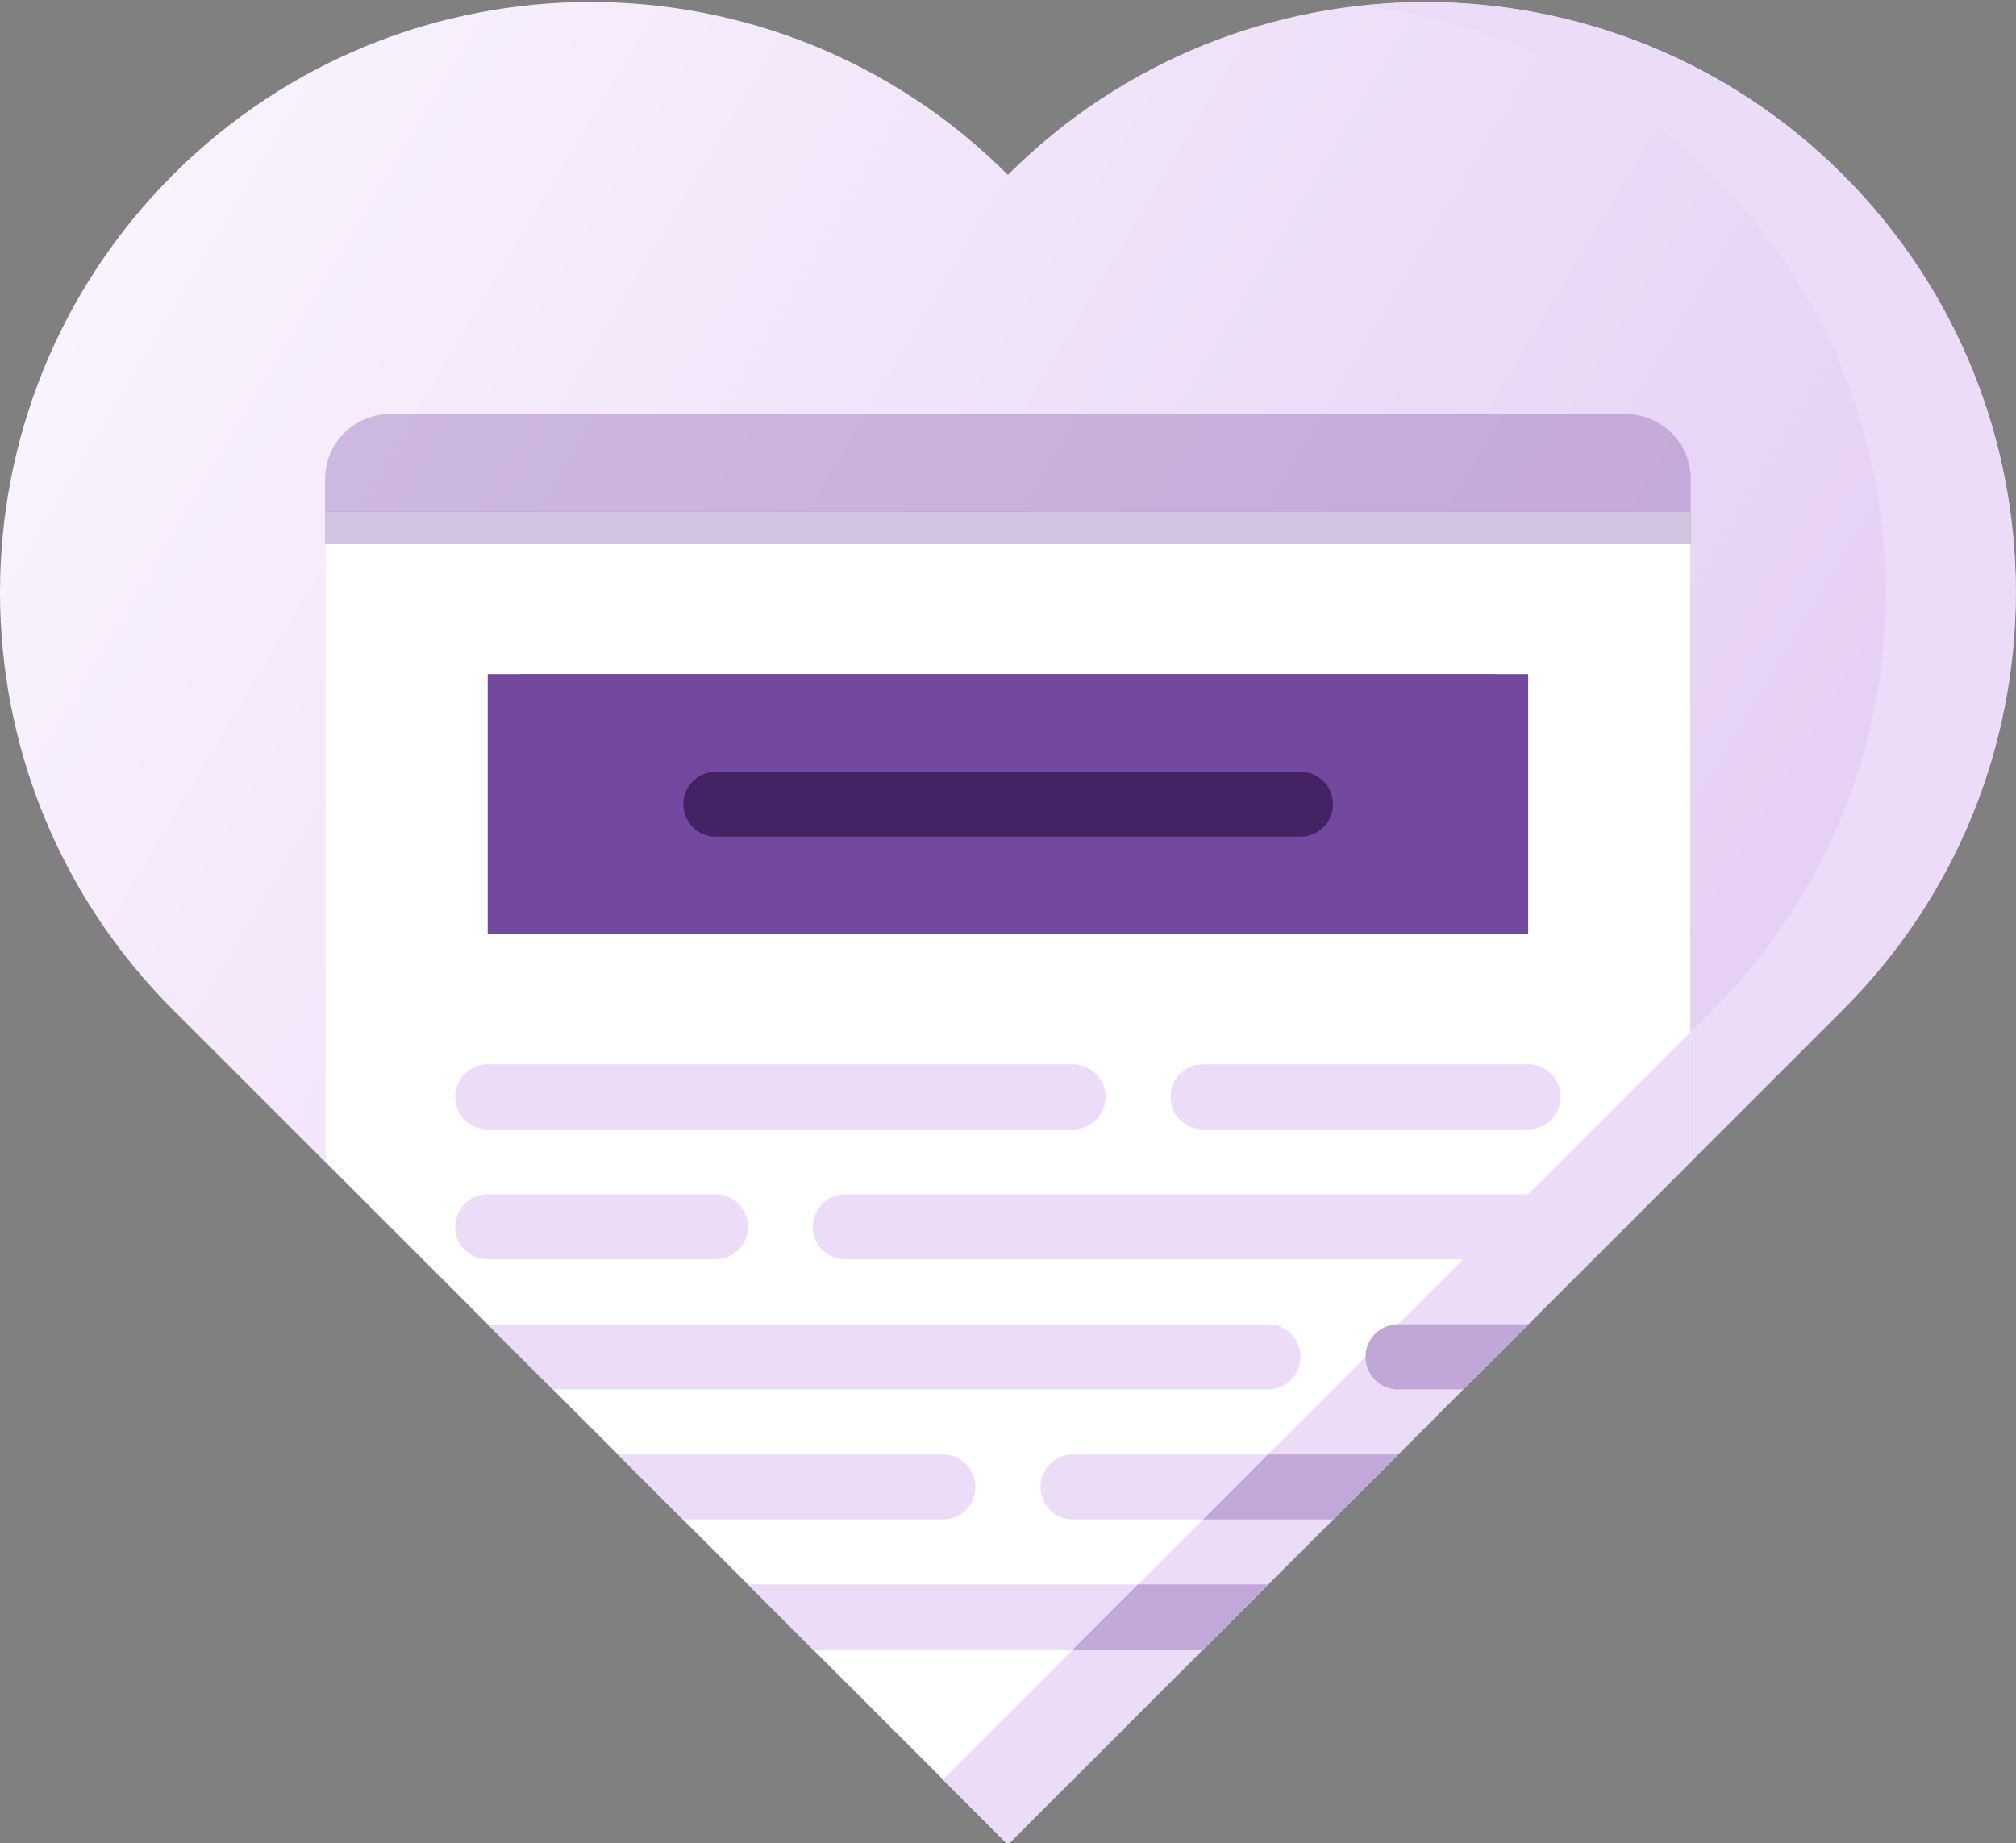
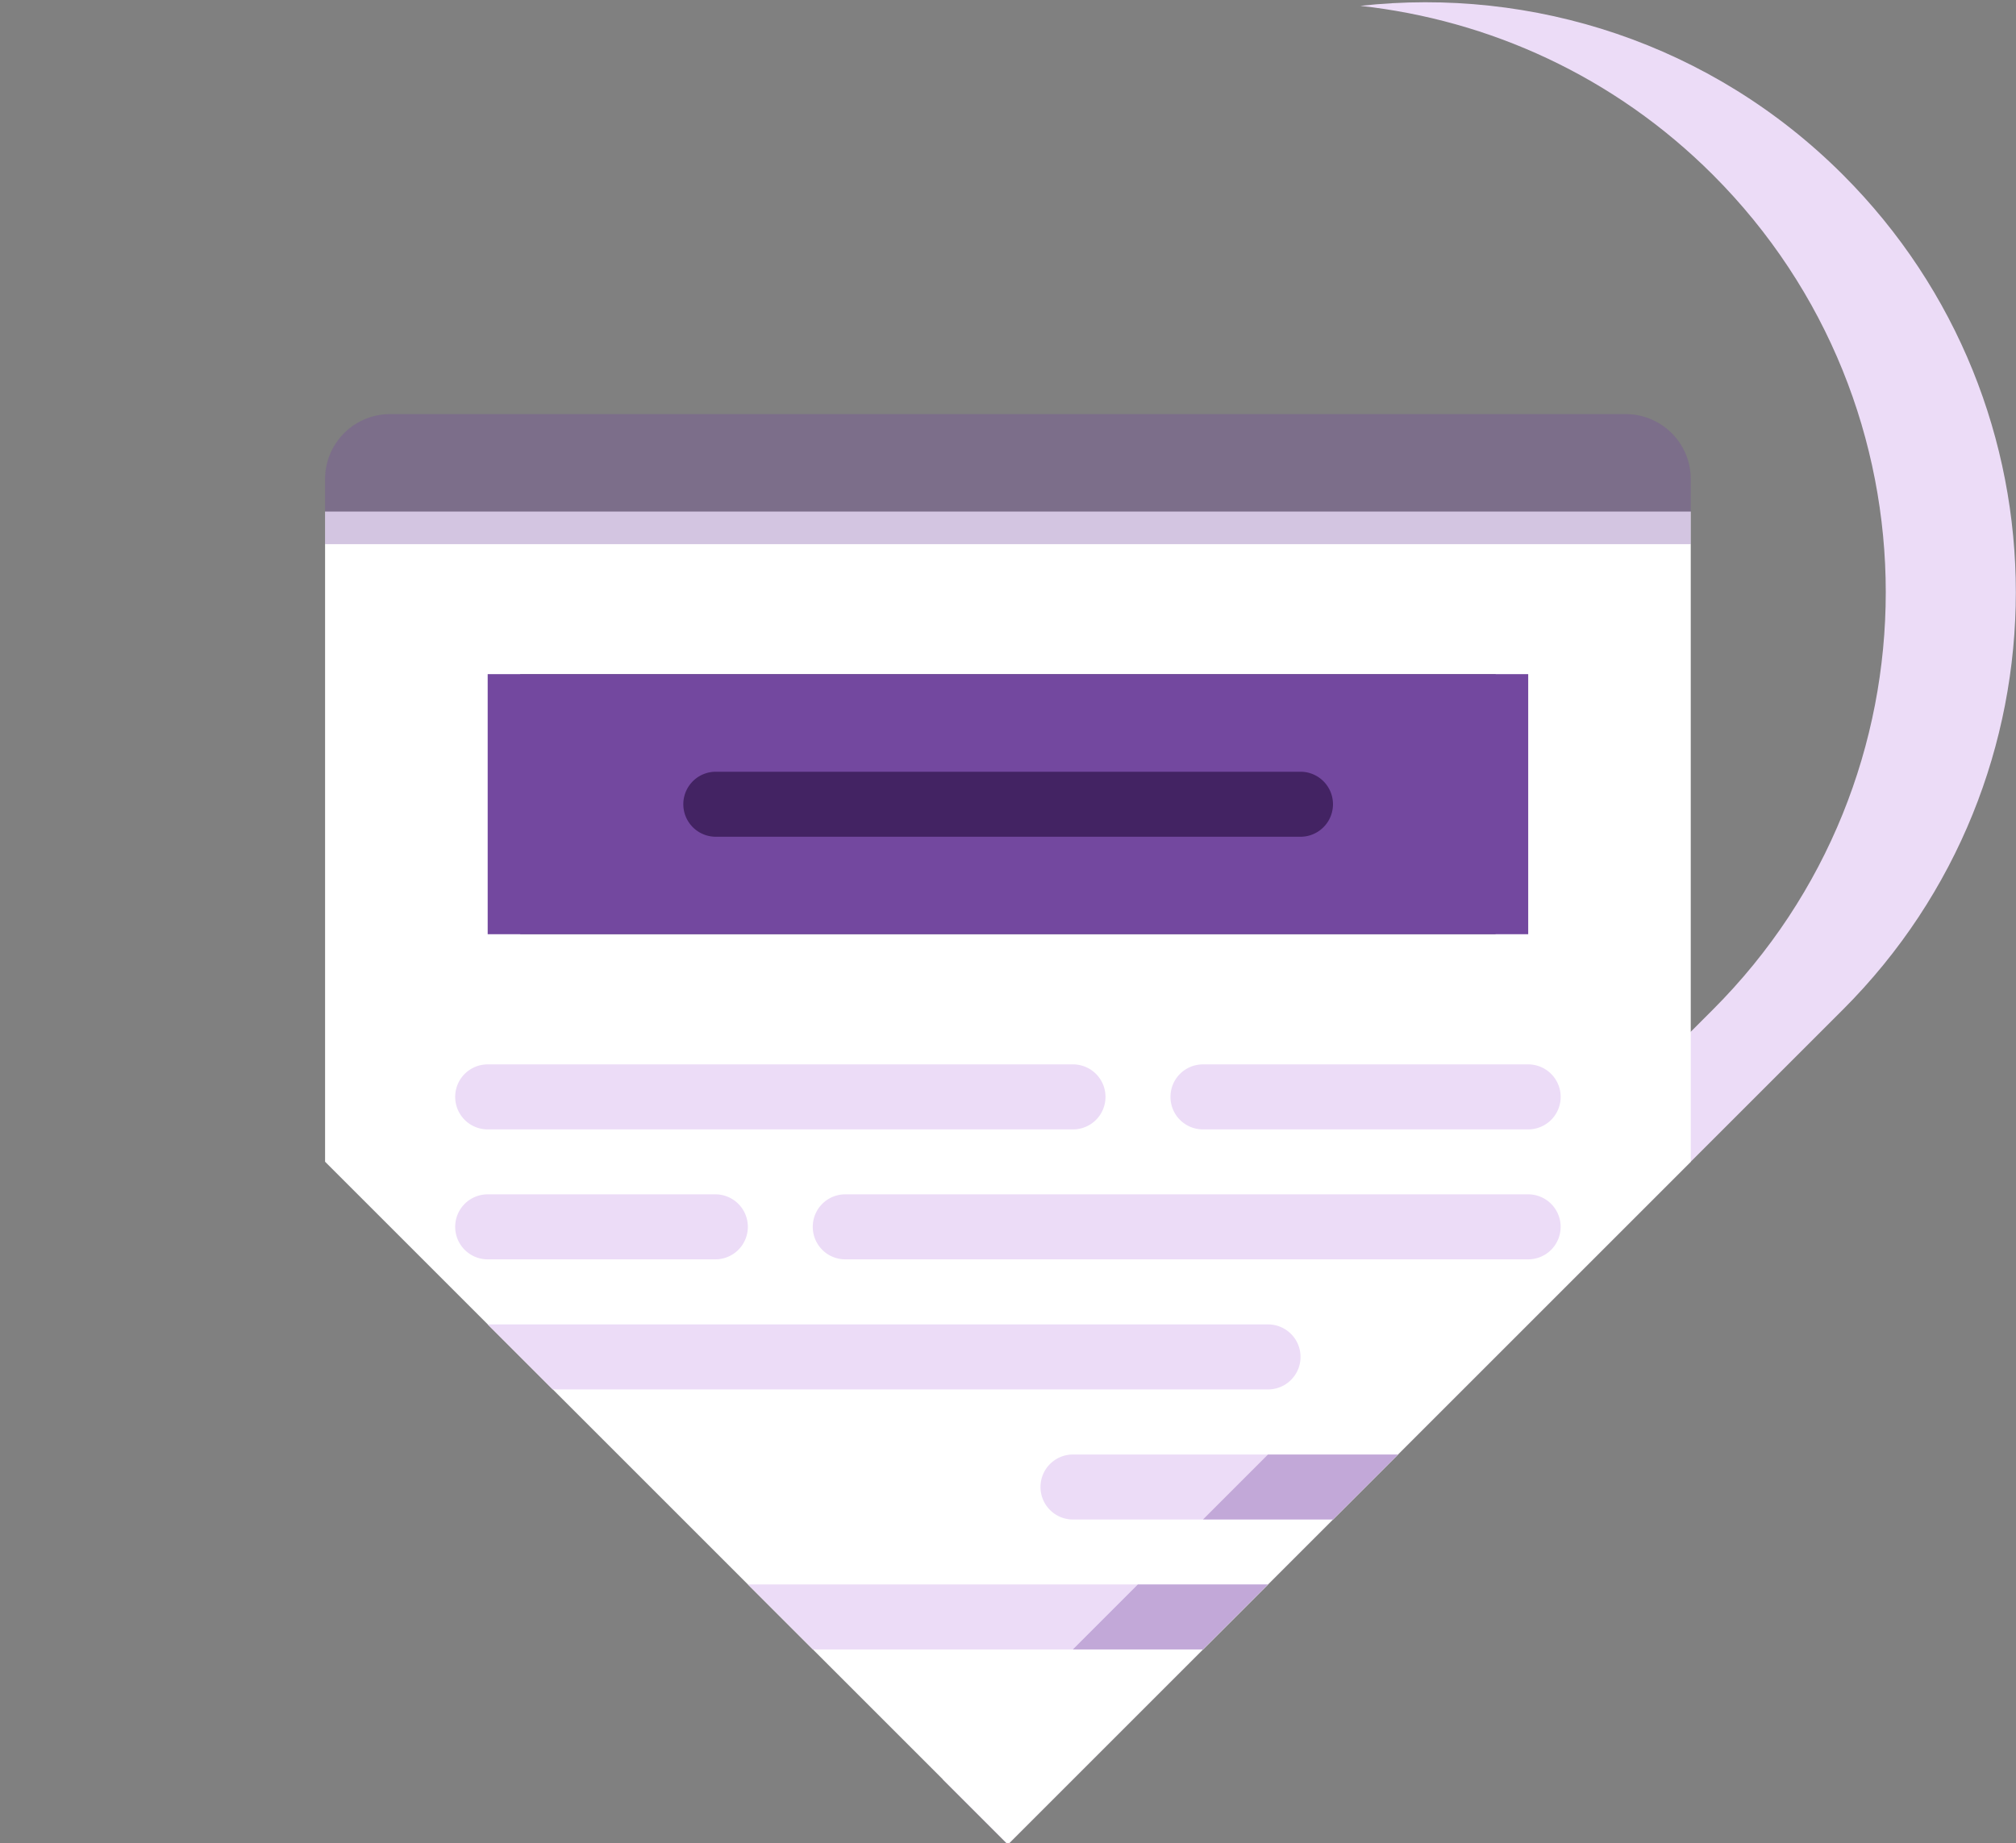
<svg xmlns="http://www.w3.org/2000/svg" xmlns:xlink="http://www.w3.org/1999/xlink" width="152" height="139" viewBox="0 0 152 139">
  <rect x="0" y="0" width="152" height="139" fill="#808080" stroke="none" />
  <defs>
-     <path id="qhpta" d="M602.952 2793.189c17.381 17.385 17.381 45.578 0 62.96l-11.474 11.47v-49.032H488.51v49.032l-11.474-11.473c-17.381-17.382-17.381-45.576 0-62.96 17.383-17.381 45.576-17.381 62.958 0 17.382-17.379 45.575-17.379 62.958.003z" />
    <path id="qhptc" d="M602.951 2793.181c-9.942-9.94-23.416-14.17-36.383-12.74 9.709 1.071 19.136 5.3 26.577 12.74 17.381 17.385 17.381 45.579 0 62.96l-11.474 11.47-46.581 46.581 4.903 4.904 51.484-51.484 11.474-11.473c17.382-17.383 17.382-45.576 0-62.958z" />
    <path id="qhptd" d="M576.768 2850.451H503.22v-19.613h73.548zm-88.258-31.871v49.032l51.484 51.484 51.484-51.484v-49.032z" />
-     <path id="qhpte" d="M581.67 2867.616l-46.58 46.581 4.903 4.903 51.484-51.484v-9.806z" />
    <path id="qhptf" d="M591.478 2816.133v4.903H488.51v-4.903a4.903 4.903 0 0 1 4.903-4.903h93.162a4.903 4.903 0 0 1 4.903 4.903z" />
-     <path id="qhptg" d="M535.091 2889.69H510.58l4.903 4.903h19.608a2.45 2.45 0 0 0 2.452-2.451 2.45 2.45 0 0 0-2.452-2.452z" />
    <path id="qhpth" d="M544.902 2889.69a2.449 2.449 0 0 0-2.452 2.452 2.45 2.45 0 0 0 2.452 2.451h19.608l2.456-2.457 2.447-2.446z" />
    <path id="qhpti" d="M559.604 2879.88H500.77l2.447 2.446 2.456 2.457h53.93a2.45 2.45 0 0 0 2.453-2.451 2.45 2.45 0 0 0-2.452-2.452z" />
    <path id="qhptj" d="M520.39 2899.49l2.447 2.446 2.456 2.457h29.41l2.456-2.457 2.447-2.446z" />
-     <path id="qhptk" d="M569.412 2879.88a2.449 2.449 0 0 0-2.452 2.452 2.45 2.45 0 0 0 2.452 2.451h4.898l2.456-2.457 2.447-2.446z" />
    <path id="qhptl" d="M557.156 2892.136l-2.456 2.457h9.806l2.457-2.457 2.447-2.446h-9.807z" />
    <path id="qhptm" d="M547.346 2901.936l-2.456 2.457h9.806l2.457-2.457 2.447-2.446h-9.807z" />
    <path id="qhptn" d="M544.9 2865.173h-44.128a2.45 2.45 0 0 1-2.452-2.451 2.449 2.449 0 0 1 2.452-2.452H544.9a2.45 2.45 0 0 1 2.451 2.452 2.45 2.45 0 0 1-2.451 2.451z" />
    <path id="qhpto" d="M517.933 2874.973h-17.161a2.45 2.45 0 0 1-2.452-2.451 2.449 2.449 0 0 1 2.452-2.452h17.16a2.45 2.45 0 0 1 2.453 2.452 2.45 2.45 0 0 1-2.452 2.451z" />
    <path id="qhptp" d="M579.215 2874.973h-51.483a2.45 2.45 0 0 1-2.452-2.451 2.449 2.449 0 0 1 2.452-2.452h51.483a2.45 2.45 0 0 1 2.452 2.452 2.45 2.45 0 0 1-2.452 2.451z" />
    <path id="qhptq" d="M579.218 2865.173h-24.516a2.45 2.45 0 0 1-2.452-2.451 2.449 2.449 0 0 1 2.452-2.452h24.516a2.45 2.45 0 0 1 2.451 2.452 2.45 2.45 0 0 1-2.451 2.451z" />
    <path id="qhptr" d="M500.77 2830.84h78.452v19.613H500.77z" />
    <path id="qhpts" d="M562.1 2843.103h-44.128a2.45 2.45 0 0 1-2.452-2.451 2.449 2.449 0 0 1 2.452-2.452H562.1a2.452 2.452 0 0 1 0 4.903z" />
    <linearGradient id="qhptb" x1="464" x2="601.69" y1="2783.48" y2="2865.98" gradientUnits="userSpaceOnUse">
      <stop offset="0" stop-color="#fcf6ff" />
      <stop offset="1" stop-color="#e4cdf3" />
    </linearGradient>
  </defs>
  <g>
    <g transform="translate(-464 -2780)">
      <g>
        <use fill="url(#qhptb)" xlink:href="#qhpta" />
      </g>
      <g>
        <use fill="#ecdcf7" xlink:href="#qhptc" />
      </g>
      <g>
        <use fill="#fff" xlink:href="#qhptd" />
      </g>
      <g>
        <g>
          <use fill="#ecdcf7" xlink:href="#qhpte" />
        </g>
        <g opacity=".32">
          <use fill="#73489f" xlink:href="#qhptf" />
        </g>
        <g>
          <use fill="#ecdcf7" xlink:href="#qhptg" />
        </g>
        <g>
          <use fill="#ecdcf7" xlink:href="#qhpth" />
        </g>
        <g>
          <use fill="#ecdcf7" xlink:href="#qhpti" />
        </g>
        <g>
          <use fill="#ecdcf7" xlink:href="#qhptj" />
        </g>
        <g>
          <use fill="#c1a7d7" xlink:href="#qhptk" />
        </g>
      </g>
      <g opacity=".35">
        <use fill="#73489f" xlink:href="#qhptl" />
      </g>
      <g opacity=".35">
        <use fill="#73489f" xlink:href="#qhptm" />
      </g>
      <g>
        <use fill="#ecdcf7" xlink:href="#qhptn" />
      </g>
      <g>
        <use fill="#ecdcf7" xlink:href="#qhpto" />
      </g>
      <g>
        <use fill="#ecdcf7" xlink:href="#qhptp" />
      </g>
      <g>
        <use fill="#ecdcf7" xlink:href="#qhptq" />
      </g>
      <g>
        <use fill="#73489f" xlink:href="#qhptr" />
      </g>
      <g>
        <use fill="#432363" xlink:href="#qhpts" />
      </g>
    </g>
  </g>
</svg>